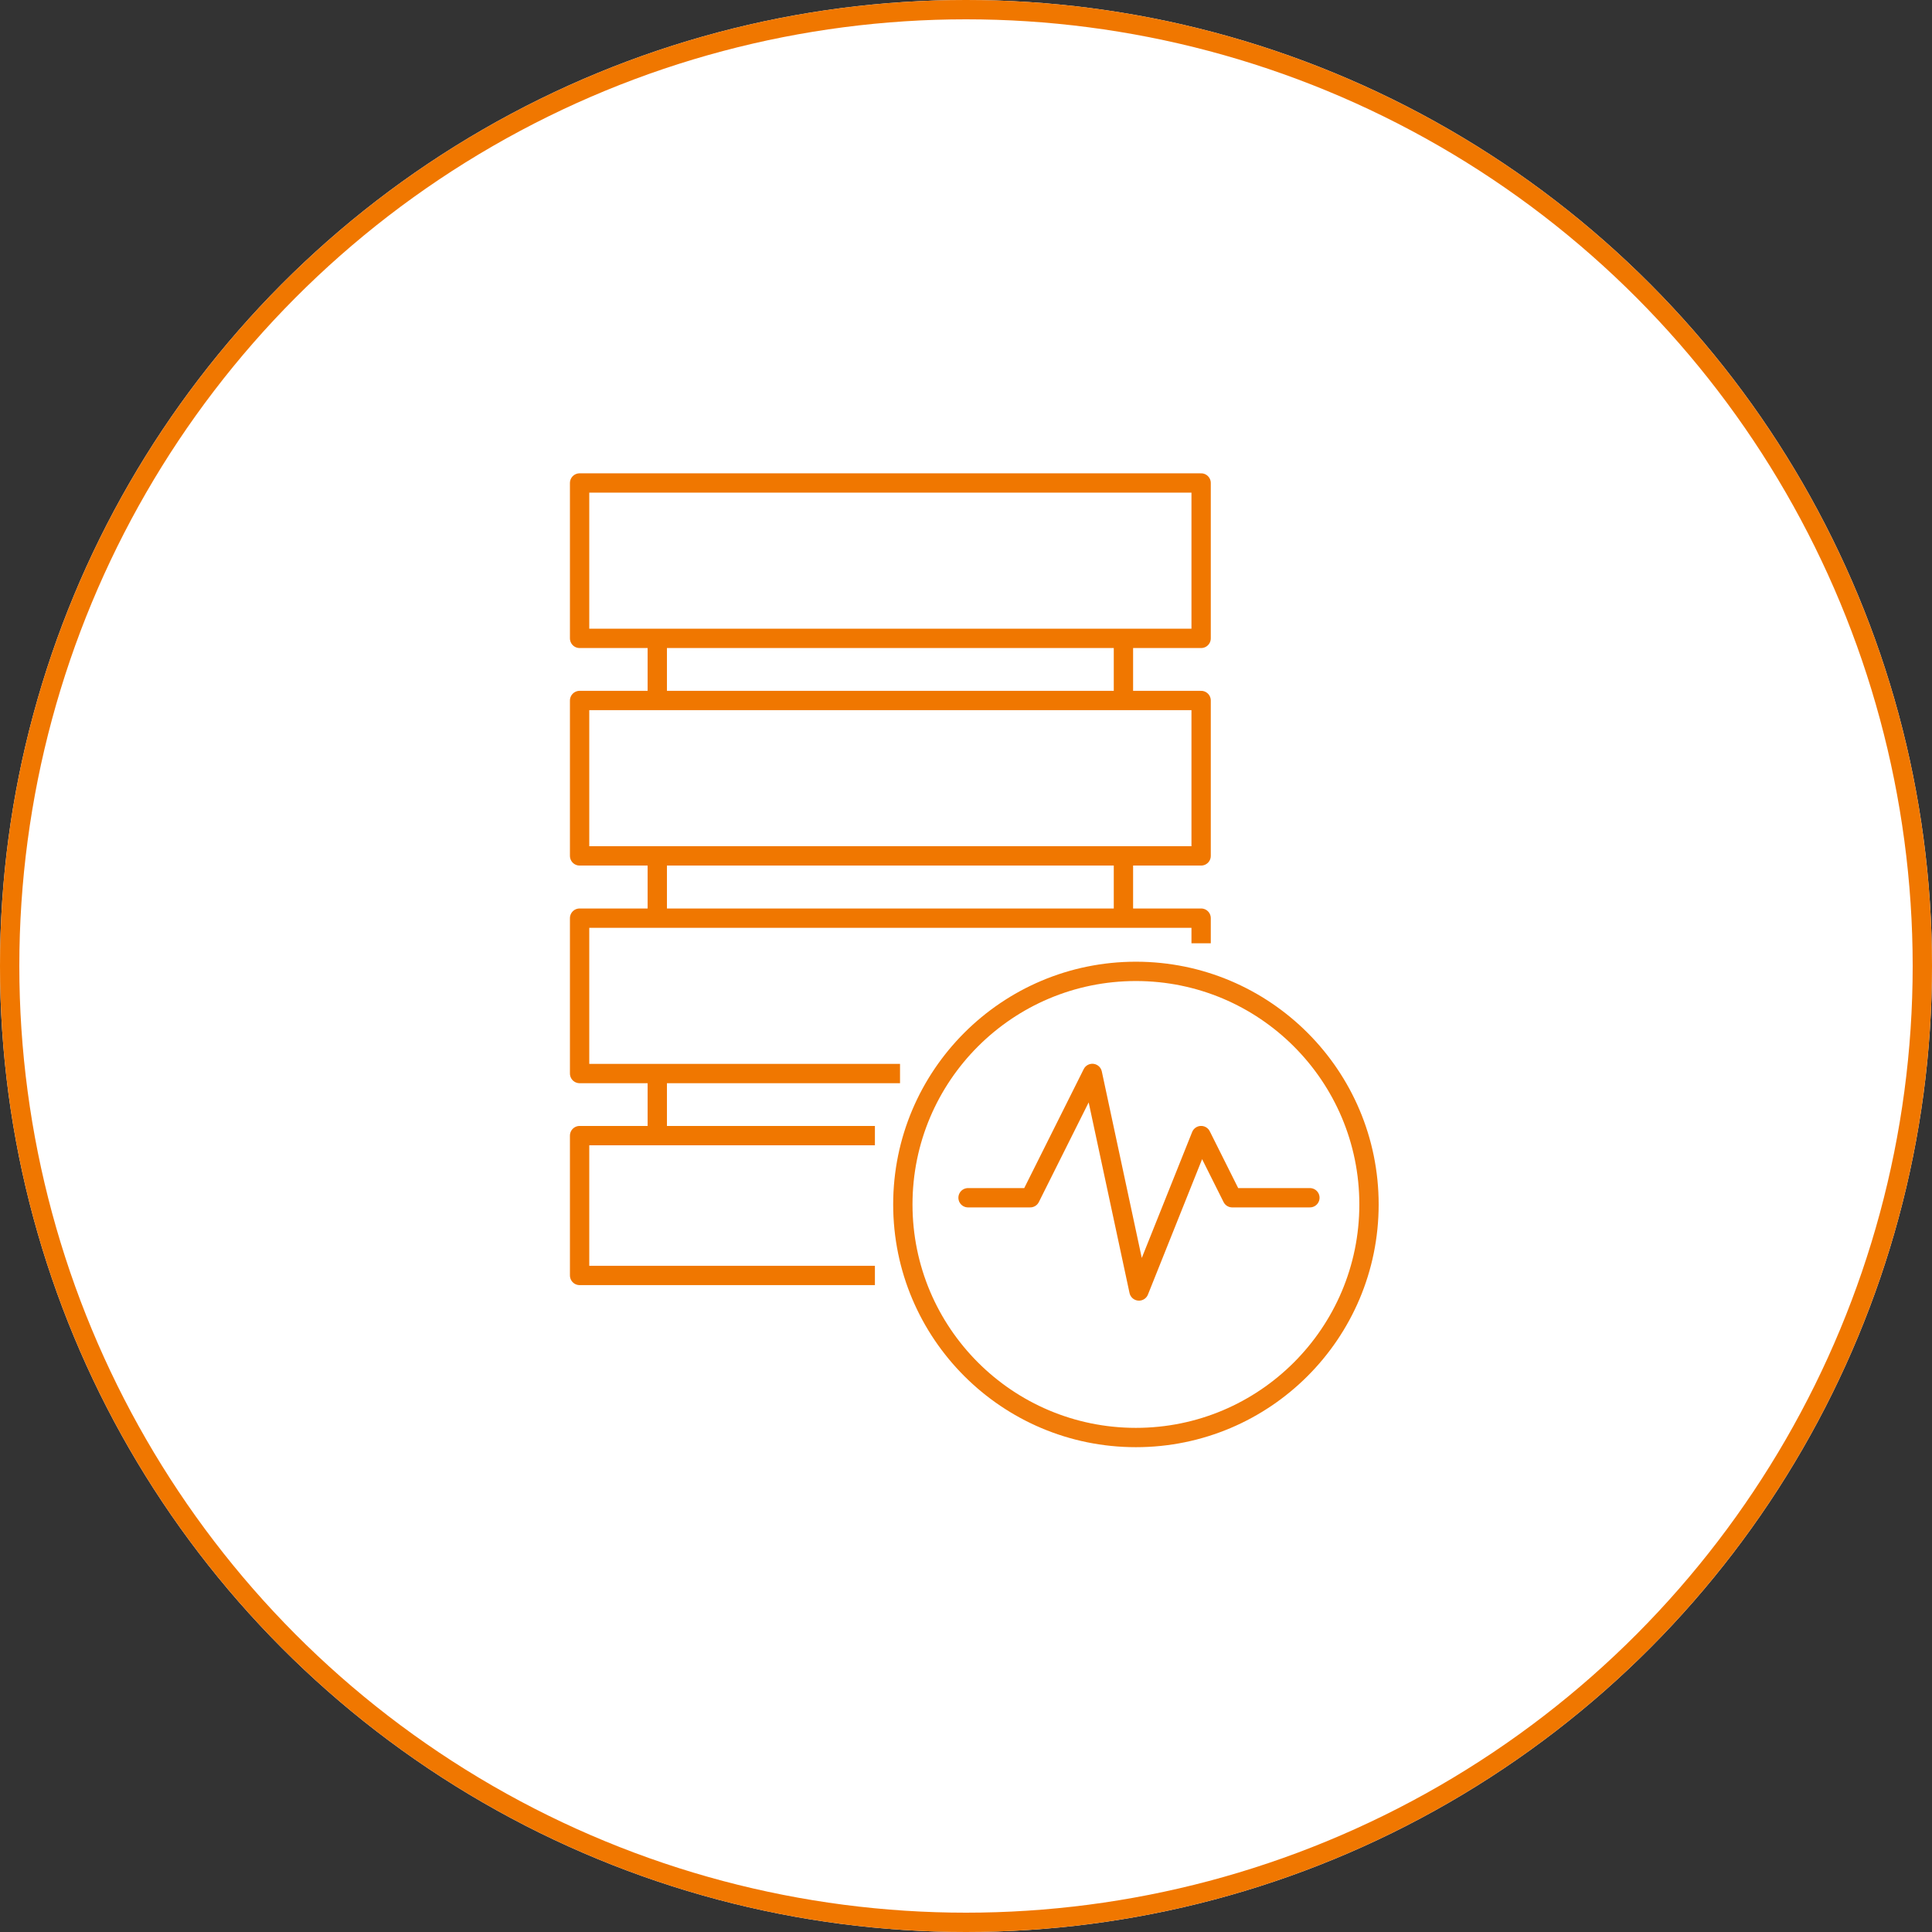
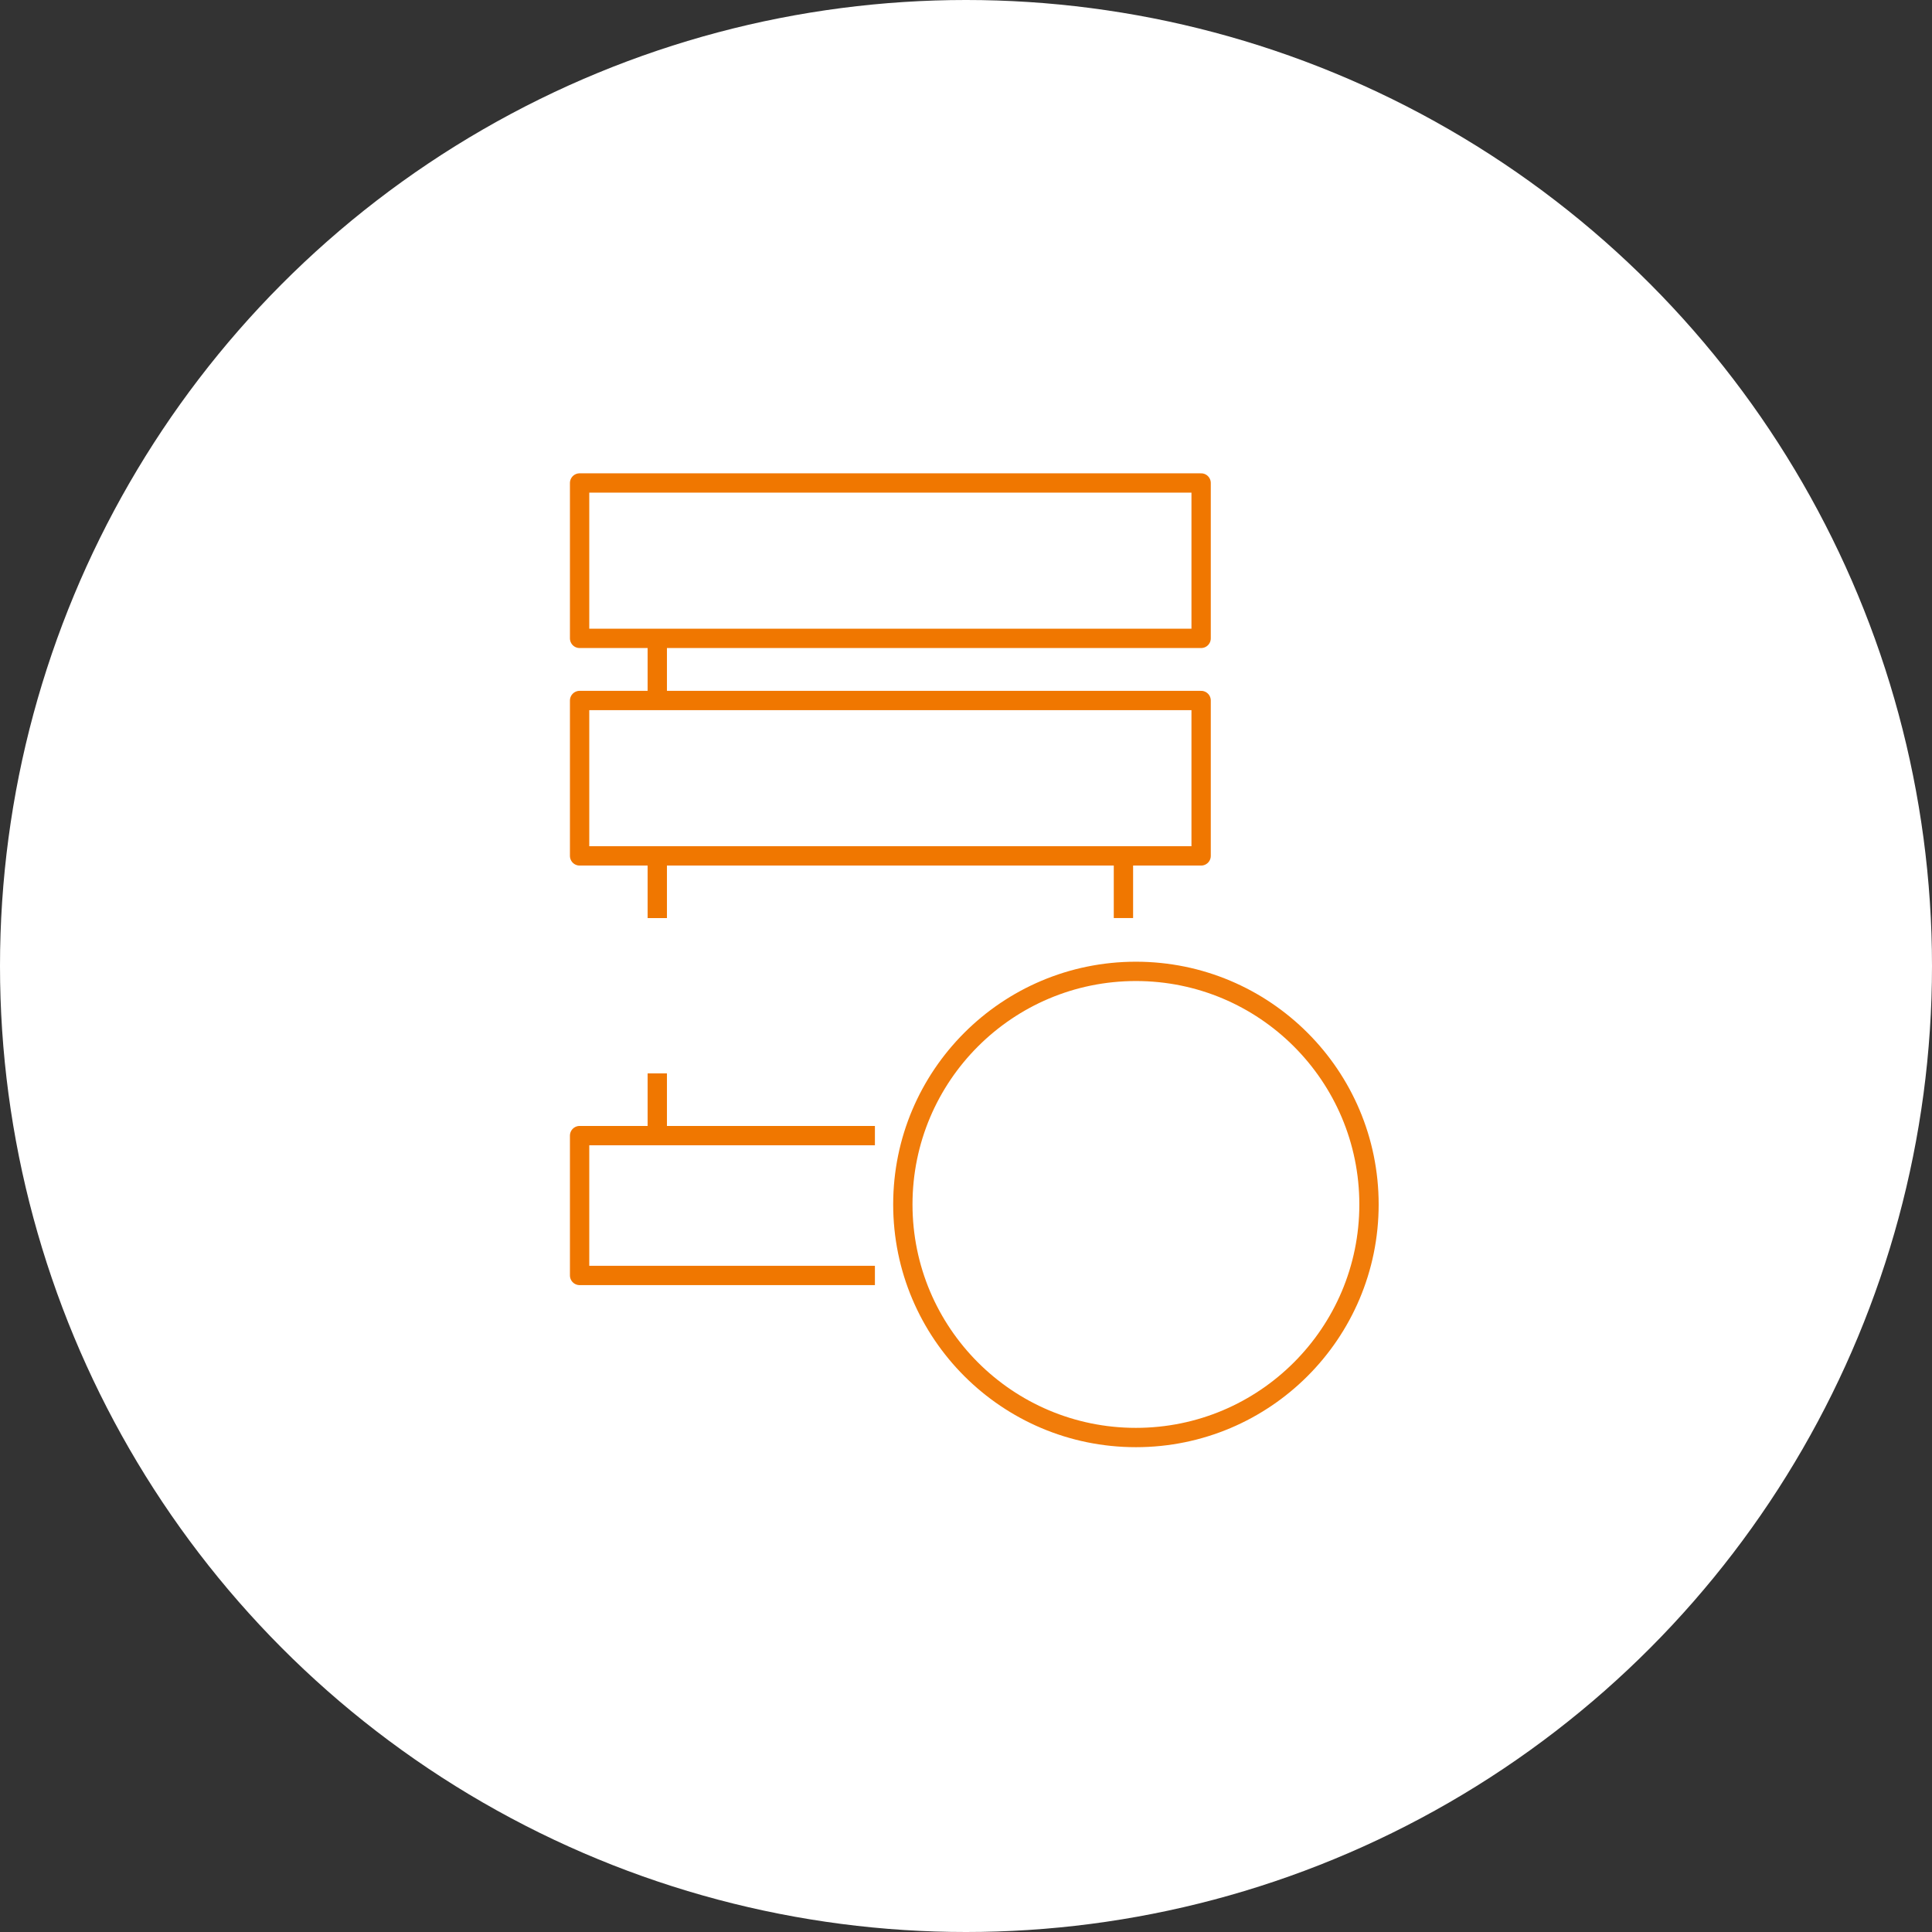
<svg xmlns="http://www.w3.org/2000/svg" width="100" height="100" viewBox="0 0 100 100">
  <rect x="0" y="0" width="100" height="100" fill="#333333" stroke="none" />
  <g id="Data_Empowerment" data-name="Data Empowerment" transform="translate(-210 -43)">
    <g id="Ellipse_34" data-name="Ellipse 34" transform="translate(210 43)" fill="#fff" stroke="#f07700" stroke-width="1">
      <circle cx="50" cy="50" r="50" stroke="none" />
-       <circle cx="50" cy="50" r="49.5" fill="none" />
    </g>
    <g id="Group_11079" data-name="Group 11079" transform="translate(233.385 -207.834)">
      <path id="Path_23245" data-name="Path 23245" d="M14.657,275.833H6.615v8.043h32.17v-8.043Z" transform="translate(0 0)" fill="none" stroke="#f07700" stroke-linecap="round" stroke-linejoin="round" stroke-width="1" />
      <path id="Path_23246" data-name="Path 23246" d="M14.657,279.537H6.615v8.043h32.17v-8.043Z" transform="translate(0 7.555)" fill="none" stroke="#f07700" stroke-linecap="round" stroke-linejoin="round" stroke-width="1" />
      <path id="Path_23247" data-name="Path 23247" d="M7.938,281.7v-3.217" transform="translate(2.698 5.396)" fill="none" stroke="#f07700" stroke-width="1" />
-       <path id="Path_23248" data-name="Path 23248" d="M15.875,278.479V281.7" transform="translate(18.889 5.397)" fill="none" stroke="#f07700" stroke-width="1" />
      <path id="Path_23249" data-name="Path 23249" d="M7.938,285.4v-3.217" transform="translate(2.698 12.954)" fill="none" stroke="#f07700" stroke-width="1" />
      <path id="Path_23250" data-name="Path 23250" d="M15.875,282.183V285.4" transform="translate(18.889 12.952)" fill="none" stroke="#f07700" stroke-width="1" />
      <path id="Path_23251" data-name="Path 23251" d="M7.938,289.1v-3.217" transform="translate(2.698 20.509)" fill="none" stroke="#f07700" stroke-width="1" />
      <circle id="Ellipse_159" data-name="Ellipse 159" cx="12.064" cy="12.064" r="12.064" transform="translate(23.346 301.112)" fill="none" stroke="#f07700" stroke-width="1" opacity="0.959" />
-       <path id="Path_23252" data-name="Path 23252" d="M38.785,284.046v-.8H6.615v8.043H22.7" transform="translate(0 15.111)" fill="none" stroke="#f07700" stroke-linecap="square" stroke-linejoin="round" stroke-width="1" />
      <path id="Path_23253" data-name="Path 23253" d="M21.9,286.946H6.615v7.238H21.9" transform="translate(0 22.667)" fill="none" stroke="#f07700" stroke-linejoin="round" stroke-width="1" />
-       <path id="Path_23254" data-name="Path 23254" d="M13.229,292.321h3.217l3.217-6.434,2.413,11.26,3.217-8.043,1.609,3.217h4.021" transform="translate(13.492 20.508)" fill="none" stroke="#f07700" stroke-linecap="round" stroke-linejoin="round" stroke-width="1" />
    </g>
  </g>
</svg>